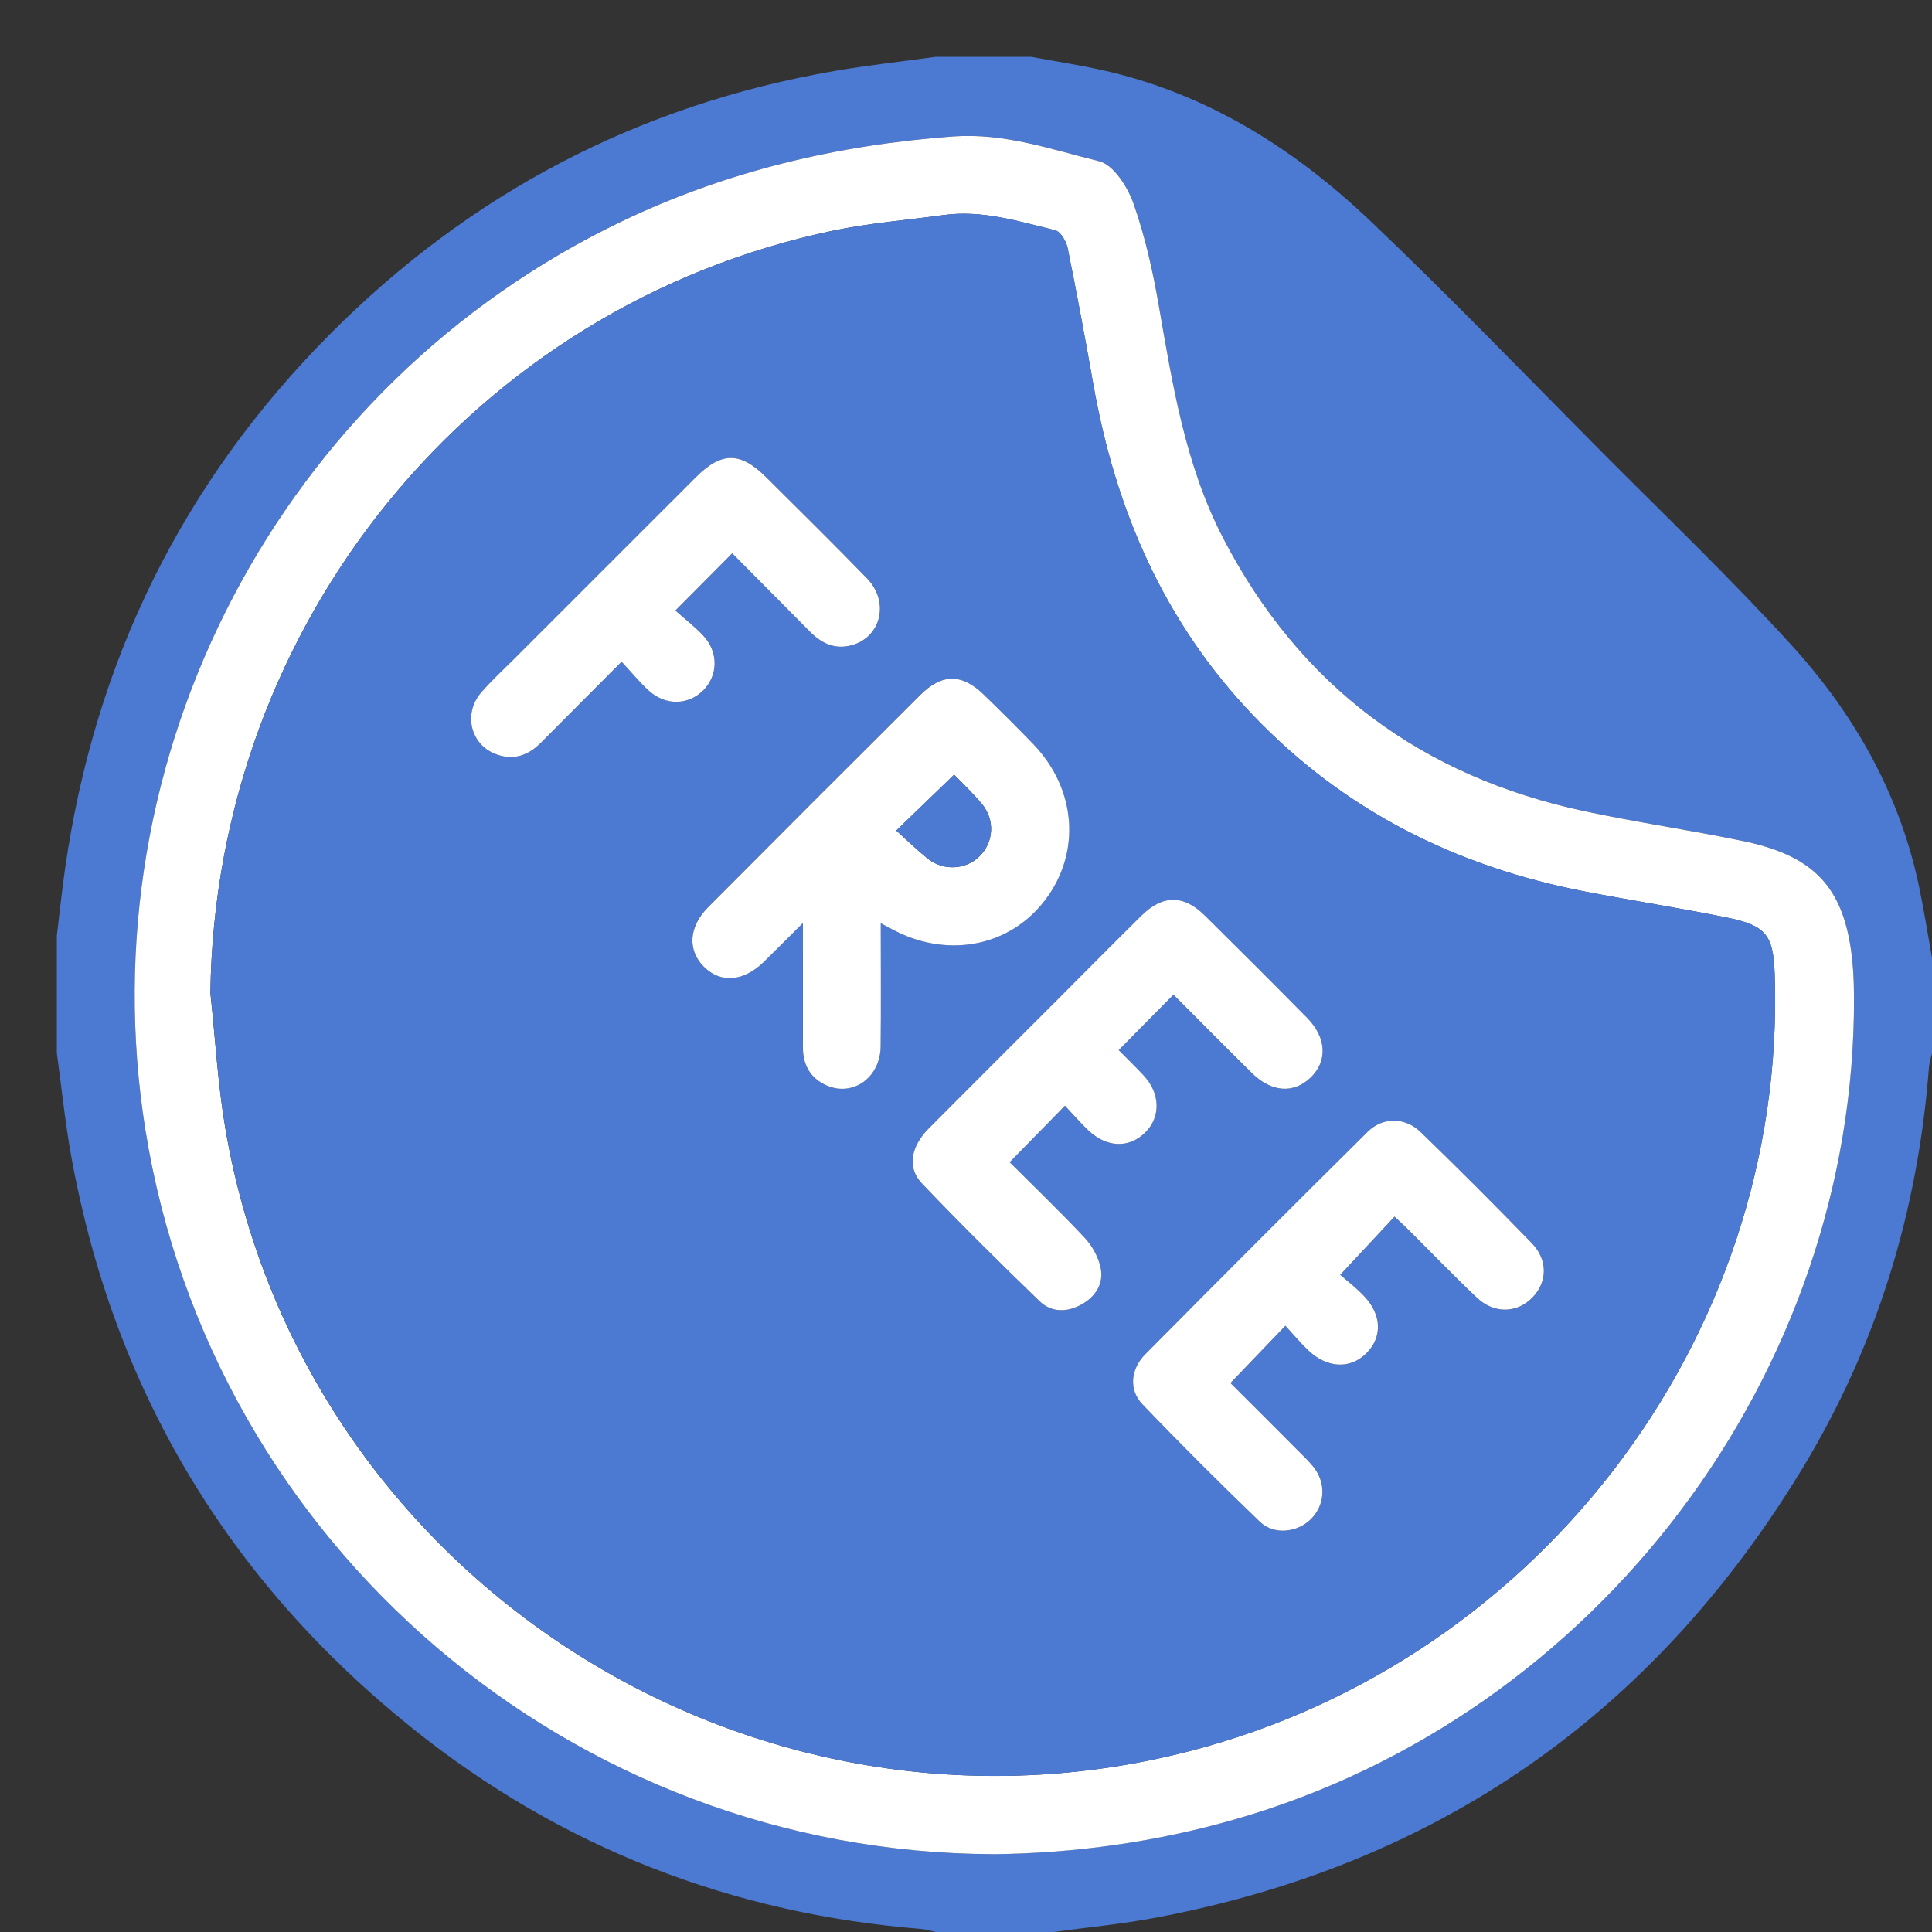
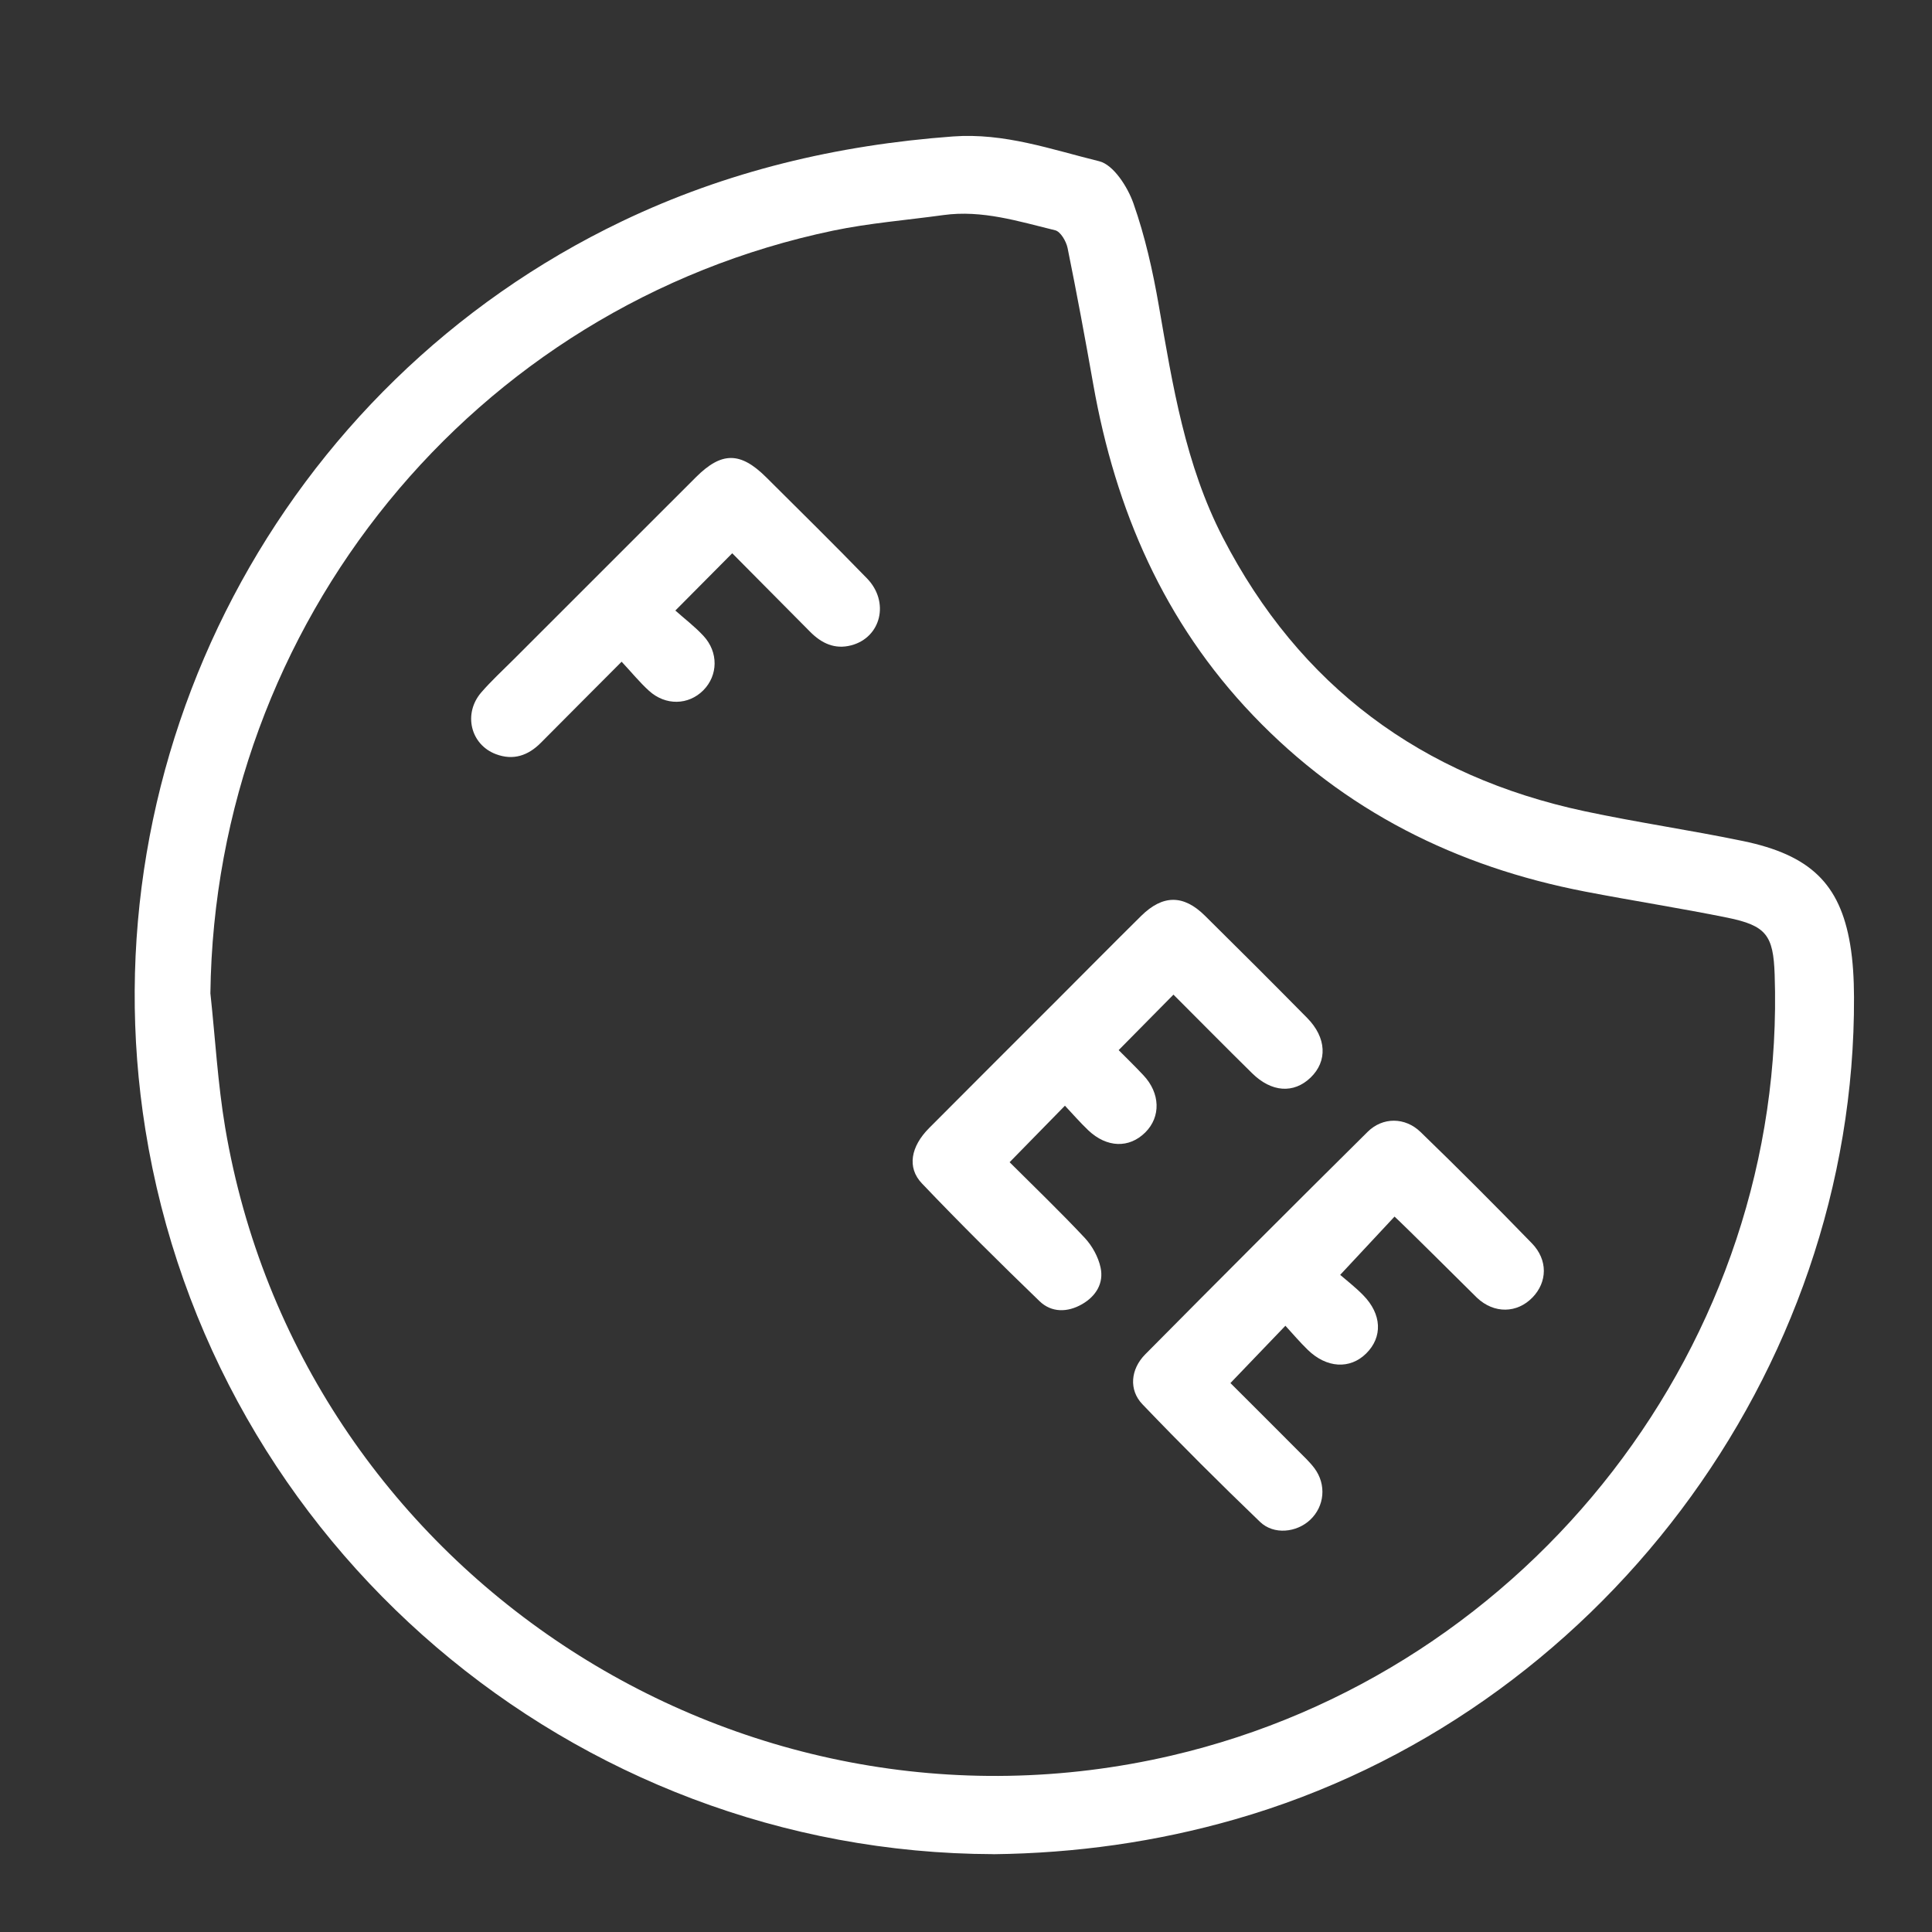
<svg xmlns="http://www.w3.org/2000/svg" width="68" height="68" viewBox="0 0 68 68" fill="none">
  <rect x="0" y="0" width="68" height="68" fill="#333333" stroke="none" />
  <g clip-path="url(#clip0_935_216)">
-     <path d="M2 37.062C2 35.688 2 34.312 2 32.938C2.095 32.152 2.177 31.367 2.289 30.583C3.33 23.295 6.41 17.001 11.598 11.778C16.532 6.809 22.463 3.691 29.38 2.497C30.559 2.294 31.752 2.163 32.938 2H36.289C37.126 2.155 37.97 2.284 38.8 2.469C42.471 3.286 45.543 5.223 48.221 7.766C51.005 10.412 53.669 13.184 56.378 15.908C58.616 18.16 60.915 20.358 63.053 22.704C65.262 25.128 66.859 27.939 67.543 31.196C67.718 32.03 67.849 32.874 68 33.713V37.064C67.964 37.229 67.906 37.394 67.893 37.561C67.507 42.63 66.058 47.378 63.419 51.718C58.184 60.331 50.608 65.625 40.682 67.496C39.486 67.722 38.269 67.837 37.062 68.002H32.938C32.773 67.966 32.609 67.909 32.443 67.895C25.753 67.361 19.756 65.03 14.524 60.838C8.023 55.625 3.992 48.901 2.505 40.686C2.289 39.486 2.167 38.271 2 37.062ZM34.964 65.26C37.855 65.228 40.689 64.831 43.475 64.031C56.22 60.376 65.31 48.315 65.255 35.091C65.252 34.471 65.221 33.84 65.118 33.23C64.758 31.107 63.715 30.091 61.34 29.598C59.492 29.215 57.62 28.947 55.775 28.551C50.036 27.324 45.742 24.149 43.039 18.914C41.72 16.36 41.272 13.555 40.787 10.761C40.576 9.54 40.301 8.316 39.892 7.153C39.687 6.572 39.19 5.797 38.688 5.673C37.006 5.26 35.361 4.666 33.537 4.802C29.464 5.102 25.581 6.022 21.891 7.787C9.877 13.54 3.011 26.616 5.118 39.768C7.459 54.379 20.148 65.217 34.964 65.26V65.26Z" fill="#4C79D1" />
    <path d="M34.964 65.26C20.148 65.218 7.459 54.379 5.118 39.768C3.011 26.616 9.877 13.54 21.891 7.789C25.579 6.024 29.462 5.104 33.537 4.803C35.359 4.669 37.004 5.262 38.688 5.675C39.19 5.799 39.687 6.574 39.892 7.155C40.302 8.318 40.576 9.542 40.787 10.762C41.272 13.557 41.72 16.362 43.039 18.916C45.742 24.151 50.036 27.328 55.775 28.553C57.62 28.947 59.492 29.217 61.34 29.6C63.715 30.091 64.758 31.107 65.118 33.232C65.221 33.843 65.252 34.473 65.255 35.093C65.31 48.317 56.22 60.376 43.475 64.033C40.689 64.833 37.855 65.228 34.964 65.262V65.26ZM7.405 34.961C7.576 36.538 7.663 38.128 7.926 39.691C10.551 55.199 25.88 65.36 41.227 61.792C53.904 58.843 62.902 47.197 62.462 34.302C62.416 32.917 62.166 32.578 60.793 32.298C59.133 31.962 57.457 31.702 55.792 31.381C51.264 30.507 47.322 28.545 44.104 25.179C40.966 21.896 39.261 17.943 38.48 13.533C38.197 11.928 37.9 10.326 37.575 8.727C37.526 8.492 37.327 8.15 37.138 8.105C35.851 7.791 34.569 7.383 33.211 7.569C31.915 7.748 30.602 7.851 29.325 8.117C16.651 10.766 7.569 21.953 7.405 34.961Z" fill="white" />
-     <path d="M7.406 34.961C7.569 21.953 16.651 10.766 29.328 8.117C30.605 7.851 31.918 7.748 33.214 7.569C34.572 7.382 35.854 7.789 37.142 8.105C37.331 8.152 37.53 8.494 37.578 8.727C37.903 10.324 38.2 11.928 38.484 13.533C39.264 17.945 40.971 21.898 44.108 25.179C47.325 28.544 51.268 30.507 55.795 31.38C57.459 31.702 59.135 31.96 60.797 32.298C62.17 32.577 62.419 32.917 62.466 34.302C62.904 47.196 53.906 58.843 41.23 61.792C25.884 65.362 10.554 55.199 7.93 39.691C7.665 38.13 7.577 36.538 7.409 34.961H7.406ZM30.999 32.494C31.191 32.596 31.264 32.633 31.336 32.673C33.274 33.751 35.498 33.35 36.769 31.693C38.051 30.021 37.889 27.769 36.36 26.185C35.794 25.599 35.215 25.023 34.629 24.454C33.854 23.701 33.157 23.694 32.388 24.461C29.892 26.943 27.405 29.433 24.921 31.929C24.232 32.621 24.186 33.45 24.777 34.031C25.368 34.612 26.169 34.548 26.881 33.854C27.3 33.445 27.711 33.027 28.256 32.486C28.256 32.891 28.256 33.099 28.256 33.305C28.256 34.486 28.261 35.667 28.256 36.846C28.254 37.465 28.505 37.934 29.069 38.192C30.004 38.62 30.978 37.936 30.992 36.831C31.009 35.419 30.995 34.008 30.995 32.492L30.999 32.494ZM41.301 35.01C42.25 35.959 43.152 36.874 44.068 37.776C44.752 38.45 45.533 38.498 46.126 37.931C46.729 37.351 46.691 36.523 46.004 35.827C44.812 34.62 43.613 33.422 42.406 32.23C41.653 31.485 40.925 31.489 40.165 32.238C39.172 33.218 38.192 34.211 37.205 35.198C35.703 36.7 34.196 38.199 32.699 39.708C32.056 40.356 31.915 41.096 32.446 41.653C33.792 43.066 35.181 44.441 36.585 45.797C37.009 46.206 37.573 46.2 38.085 45.904C38.575 45.622 38.855 45.165 38.735 44.613C38.654 44.24 38.443 43.852 38.18 43.573C37.307 42.642 36.384 41.757 35.533 40.907C36.203 40.223 36.813 39.599 37.48 38.919C37.742 39.196 38.008 39.505 38.302 39.783C38.955 40.402 39.742 40.425 40.309 39.859C40.861 39.309 40.837 38.477 40.242 37.846C39.955 37.542 39.654 37.25 39.371 36.963C40.038 36.288 40.639 35.677 41.299 35.01H41.301ZM45.242 46.662C45.507 46.949 45.754 47.243 46.028 47.509C46.691 48.155 47.514 48.204 48.085 47.642C48.673 47.064 48.642 46.26 47.982 45.588C47.703 45.304 47.387 45.06 47.172 44.873C47.87 44.123 48.467 43.486 49.085 42.822C49.255 42.982 49.412 43.123 49.561 43.271C50.367 44.073 51.156 44.893 51.983 45.675C52.592 46.251 53.404 46.225 53.941 45.668C54.465 45.125 54.489 44.347 53.918 43.761C52.633 42.437 51.327 41.131 50.001 39.845C49.456 39.318 48.669 39.312 48.138 39.838C45.515 42.437 42.905 45.05 40.308 47.672C39.792 48.193 39.728 48.922 40.21 49.426C41.56 50.837 42.944 52.215 44.352 53.568C44.835 54.032 45.637 53.944 46.115 53.496C46.62 53.02 46.694 52.256 46.268 51.682C46.103 51.461 45.895 51.268 45.699 51.07C44.886 50.254 44.07 49.441 43.309 48.681C43.958 48.004 44.563 47.373 45.244 46.664L45.242 46.662ZM25.774 19.471C26.702 20.406 27.609 21.317 28.514 22.233C28.917 22.642 29.385 22.866 29.966 22.713C31.016 22.436 31.322 21.185 30.519 20.358C29.352 19.157 28.158 17.981 26.97 16.799C26.061 15.893 25.401 15.893 24.497 16.797C22.354 18.937 20.212 21.08 18.07 23.221C17.691 23.601 17.294 23.966 16.943 24.371C16.298 25.117 16.563 26.209 17.46 26.546C18.07 26.774 18.593 26.595 19.041 26.142C19.959 25.215 20.882 24.292 21.883 23.29C22.232 23.665 22.515 24.014 22.845 24.313C23.431 24.844 24.237 24.822 24.758 24.296C25.277 23.771 25.296 22.955 24.762 22.379C24.457 22.051 24.095 21.776 23.773 21.489C24.469 20.788 25.088 20.166 25.777 19.471H25.774Z" fill="#4C79D1" />
-     <path d="M30.999 32.494C30.999 34.01 31.012 35.421 30.995 36.832C30.982 37.937 30.005 38.621 29.072 38.194C28.508 37.936 28.257 37.466 28.259 36.848C28.264 35.667 28.259 34.486 28.259 33.307C28.259 33.099 28.259 32.893 28.259 32.487C27.714 33.029 27.303 33.446 26.884 33.855C26.171 34.55 25.37 34.615 24.78 34.032C24.191 33.451 24.235 32.623 24.925 31.93C27.408 29.436 29.895 26.946 32.391 24.462C33.161 23.696 33.857 23.703 34.632 24.456C35.217 25.024 35.796 25.599 36.363 26.186C37.893 27.771 38.056 30.023 36.772 31.695C35.502 33.352 33.278 33.752 31.339 32.675C31.267 32.635 31.193 32.597 31.002 32.496L30.999 32.494ZM31.544 29.232C31.915 29.565 32.264 29.907 32.644 30.215C33.19 30.659 33.979 30.619 34.464 30.151C34.979 29.653 35.033 28.862 34.555 28.29C34.244 27.917 33.888 27.584 33.584 27.266C32.896 27.929 32.267 28.536 31.545 29.234L31.544 29.232Z" fill="white" />
    <path d="M41.301 35.009C40.641 35.677 40.039 36.287 39.373 36.961C39.658 37.248 39.959 37.54 40.244 37.845C40.839 38.475 40.863 39.307 40.311 39.857C39.742 40.423 38.956 40.4 38.303 39.782C38.01 39.503 37.743 39.194 37.482 38.917C36.815 39.599 36.205 40.222 35.535 40.906C36.385 41.755 37.308 42.64 38.181 43.571C38.443 43.852 38.656 44.24 38.736 44.611C38.857 45.163 38.575 45.62 38.087 45.902C37.573 46.198 37.009 46.205 36.586 45.795C35.182 44.439 33.793 43.064 32.448 41.652C31.916 41.095 32.057 40.352 32.7 39.706C34.197 38.199 35.705 36.7 37.207 35.196C38.193 34.209 39.175 33.216 40.166 32.236C40.926 31.487 41.655 31.483 42.408 32.228C43.614 33.419 44.814 34.618 46.005 35.825C46.693 36.521 46.73 37.35 46.127 37.929C45.534 38.498 44.754 38.448 44.07 37.774C43.154 36.873 42.251 35.957 41.303 35.009H41.301Z" fill="white" />
-     <path d="M45.242 46.662C44.561 47.371 43.956 48.002 43.307 48.679C44.068 49.439 44.885 50.252 45.697 51.069C45.893 51.266 46.101 51.459 46.266 51.68C46.693 52.255 46.62 53.018 46.113 53.494C45.636 53.942 44.833 54.03 44.35 53.566C42.942 52.213 41.557 50.833 40.208 49.424C39.727 48.922 39.79 48.193 40.306 47.671C42.904 45.048 45.514 42.435 48.136 39.837C48.667 39.311 49.455 39.316 49.999 39.843C51.325 41.127 52.631 42.434 53.916 43.759C54.487 44.346 54.463 45.125 53.939 45.666C53.401 46.223 52.59 46.251 51.981 45.673C51.154 44.891 50.366 44.072 49.559 43.269C49.41 43.121 49.254 42.98 49.083 42.82C48.465 43.484 47.868 44.123 47.17 44.871C47.385 45.058 47.702 45.302 47.98 45.586C48.638 46.256 48.671 47.06 48.083 47.64C47.513 48.202 46.689 48.155 46.026 47.507C45.752 47.241 45.505 46.949 45.24 46.66L45.242 46.662Z" fill="white" />
+     <path d="M45.242 46.662C44.561 47.371 43.956 48.002 43.307 48.679C44.068 49.439 44.885 50.252 45.697 51.069C45.893 51.266 46.101 51.459 46.266 51.68C46.693 52.255 46.62 53.018 46.113 53.494C45.636 53.942 44.833 54.03 44.35 53.566C42.942 52.213 41.557 50.833 40.208 49.424C39.727 48.922 39.79 48.193 40.306 47.671C42.904 45.048 45.514 42.435 48.136 39.837C48.667 39.311 49.455 39.316 49.999 39.843C51.325 41.127 52.631 42.434 53.916 43.759C54.487 44.346 54.463 45.125 53.939 45.666C53.401 46.223 52.59 46.251 51.981 45.673C49.41 43.121 49.254 42.98 49.083 42.82C48.465 43.484 47.868 44.123 47.17 44.871C47.385 45.058 47.702 45.302 47.98 45.586C48.638 46.256 48.671 47.06 48.083 47.64C47.513 48.202 46.689 48.155 46.026 47.507C45.752 47.241 45.505 46.949 45.24 46.66L45.242 46.662Z" fill="white" />
    <path d="M25.774 19.471C25.084 20.165 24.468 20.786 23.77 21.489C24.091 21.776 24.454 22.051 24.758 22.379C25.293 22.955 25.274 23.771 24.755 24.296C24.232 24.822 23.426 24.844 22.842 24.313C22.512 24.014 22.228 23.663 21.879 23.29C20.881 24.292 19.957 25.215 19.038 26.142C18.589 26.595 18.067 26.774 17.457 26.545C16.559 26.209 16.295 25.117 16.939 24.371C17.29 23.966 17.687 23.601 18.067 23.221C20.208 21.08 22.35 18.936 24.493 16.797C25.397 15.894 26.057 15.894 26.967 16.798C28.154 17.981 29.349 19.155 30.516 20.358C31.318 21.185 31.012 22.436 29.962 22.713C29.381 22.866 28.914 22.642 28.51 22.233C27.606 21.319 26.698 20.406 25.77 19.471H25.774Z" fill="white" />
-     <path d="M31.544 29.232C32.267 28.534 32.896 27.927 33.582 27.264C33.886 27.582 34.242 27.917 34.553 28.288C35.031 28.86 34.976 29.653 34.462 30.149C33.979 30.617 33.19 30.657 32.642 30.213C32.264 29.905 31.913 29.563 31.542 29.23L31.544 29.232Z" fill="#4C79D1" />
  </g>
  <defs>
    <clipPath id="clip0_935_216">
      <rect width="66" height="66" fill="white" transform="translate(2 2)" />
    </clipPath>
  </defs>
</svg>